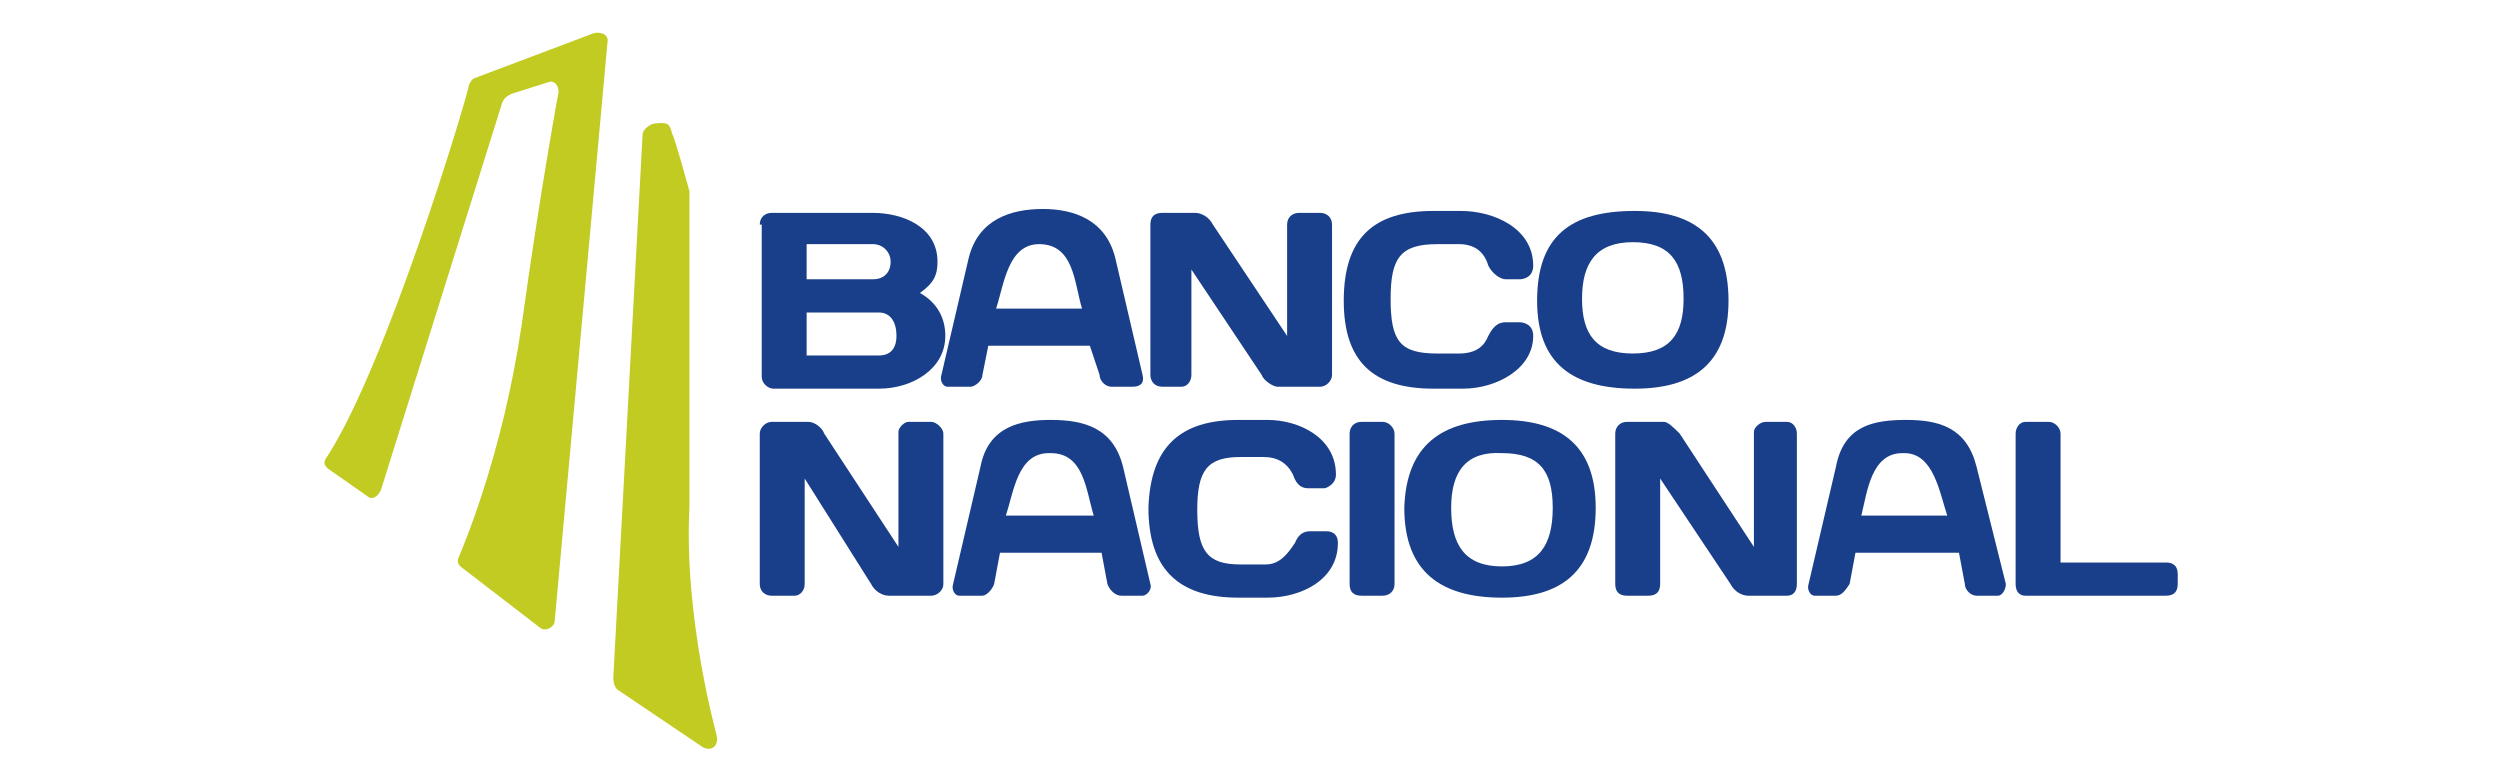
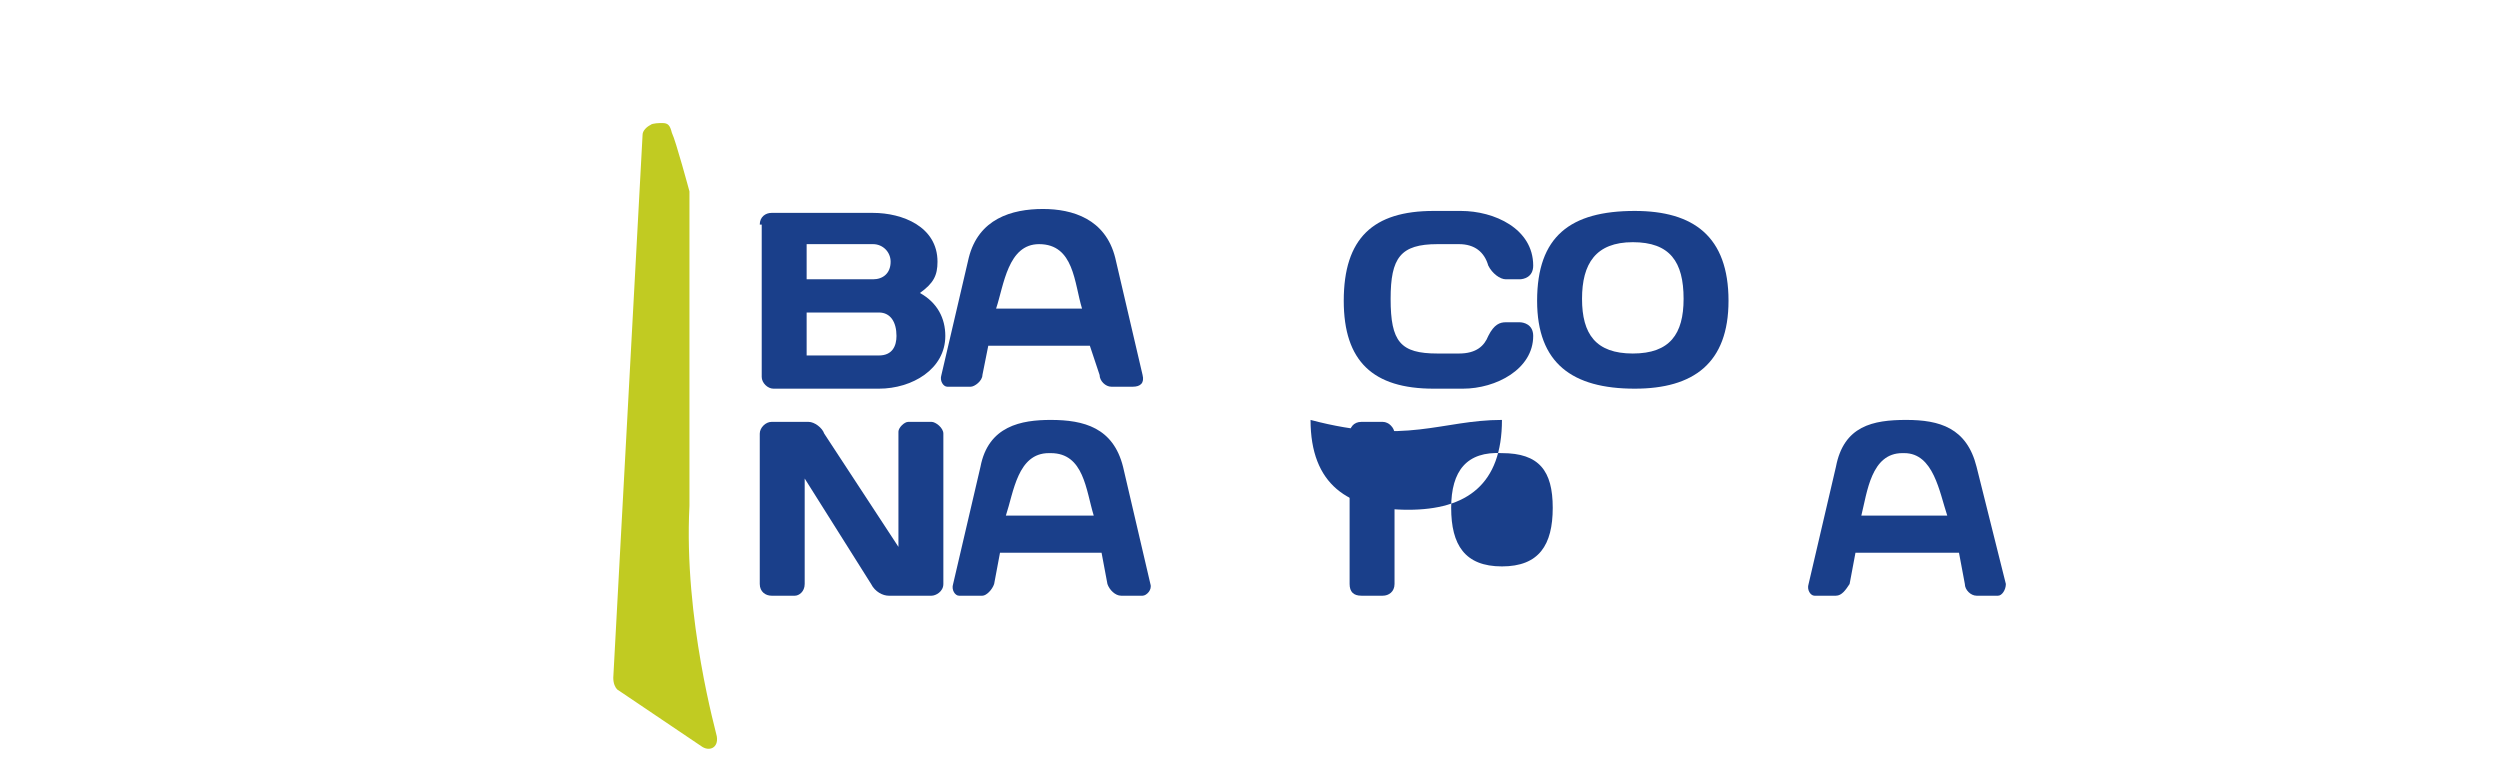
<svg xmlns="http://www.w3.org/2000/svg" version="1.1" id="Capa_1" x="0px" y="0px" viewBox="0 0 128 40" style="enable-background:new 0 0 128 40;" xml:space="preserve">
  <style type="text/css">
	.st0{fill:#1A3F8A;}
	.st1{fill:#C1CB22;}
</style>
  <g>
    <path class="st0" d="M38.9,11.5c0-0.4,0.3-0.6,0.6-0.6c5.2,0,5.2,0,5.2,0c1.5,0,3.3,0.7,3.3,2.5c0,0.7-0.2,1.1-0.9,1.6   c0.9,0.5,1.3,1.3,1.3,2.2c0,1.7-1.7,2.7-3.4,2.7c-5.4,0-5.4,0-5.4,0c-0.3,0-0.6-0.3-0.6-0.6V11.5L38.9,11.5z M41.3,12.5   c0,1.8,0,1.8,0,1.8c3.4,0,3.4,0,3.4,0c0.5,0,0.9-0.3,0.9-0.9c0-0.5-0.4-0.9-0.9-0.9H41.3L41.3,12.5z M41.3,16c0,2.2,0,2.2,0,2.2   c3.7,0,3.7,0,3.7,0c0.7,0,0.9-0.5,0.9-1c0-0.7-0.3-1.2-0.9-1.2H41.3L41.3,16z" />
-     <path class="st0" d="M59.5,19.8c-0.4,0-0.6-0.3-0.6-0.6c0-7.7,0-7.7,0-7.7c0-0.4,0.2-0.6,0.6-0.6c1.7,0,1.7,0,1.7,0   c0.3,0,0.7,0.2,0.9,0.6c3.8,5.7,3.8,5.7,3.8,5.7c0-5.7,0-5.7,0-5.7c0-0.4,0.3-0.6,0.6-0.6c1.1,0,1.1,0,1.1,0c0.3,0,0.6,0.2,0.6,0.6   c0,7.7,0,7.7,0,7.7c0,0.3-0.3,0.6-0.6,0.6c-2.2,0-2.2,0-2.2,0c-0.2,0-0.7-0.3-0.8-0.6c-3.6-5.4-3.6-5.4-3.6-5.4c0,5.4,0,5.4,0,5.4   c0,0.3-0.2,0.6-0.5,0.6H59.5L59.5,19.8z" />
    <path class="st0" d="M73.4,10.8c1.4,0,1.4,0,1.4,0c1.7,0,3.7,0.9,3.7,2.8c0,0.6-0.5,0.7-0.7,0.7c-0.7,0-0.7,0-0.7,0   c-0.3,0-0.7-0.3-0.9-0.7c-0.2-0.7-0.7-1.1-1.5-1.1c-1.1,0-1.1,0-1.1,0c-1.9,0-2.4,0.7-2.4,2.8c0,2.2,0.5,2.8,2.4,2.8   c1.1,0,1.1,0,1.1,0c0.9,0,1.3-0.4,1.5-0.9c0.3-0.6,0.6-0.7,0.9-0.7c0.7,0,0.7,0,0.7,0c0.2,0,0.7,0.1,0.7,0.7c0,1.7-1.9,2.7-3.6,2.7   c-1.5,0-1.5,0-1.5,0c-3.1,0-4.6-1.4-4.6-4.5C68.8,12.2,70.3,10.8,73.4,10.8L73.4,10.8z" />
    <path class="st0" d="M83.7,10.8c3,0,4.8,1.3,4.8,4.6c0,3.2-1.8,4.5-4.8,4.5c-3.2,0-5-1.3-5-4.5C78.7,12.1,80.4,10.8,83.7,10.8   L83.7,10.8z M81,15.3c0,1.8,0.7,2.8,2.6,2.8s2.6-1,2.6-2.8c0-1.9-0.7-2.9-2.6-2.9S81,13.5,81,15.3L81,15.3z" />
    <path class="st0" d="M39.5,30.5c-0.3,0-0.6-0.2-0.6-0.6c0-7.7,0-7.7,0-7.7c0-0.3,0.3-0.6,0.6-0.6c1.9,0,1.9,0,1.9,0   c0.3,0,0.7,0.3,0.8,0.6C46,28,46,28,46,28c0-5.9,0-5.9,0-5.9c0-0.2,0.3-0.5,0.5-0.5c1.2,0,1.2,0,1.2,0c0.2,0,0.6,0.3,0.6,0.6   c0,7.7,0,7.7,0,7.7c0,0.4-0.4,0.6-0.6,0.6c-2.2,0-2.2,0-2.2,0c-0.3,0-0.7-0.2-0.9-0.6c-3.4-5.4-3.4-5.4-3.4-5.4c0,5.4,0,5.4,0,5.4   c0,0.4-0.3,0.6-0.5,0.6H39.5L39.5,30.5z" />
-     <path class="st0" d="M63.4,21.5c1.5,0,1.5,0,1.5,0c1.6,0,3.5,0.9,3.5,2.8c0,0.5-0.5,0.7-0.6,0.7c-0.8,0-0.8,0-0.8,0   c-0.3,0-0.6-0.1-0.8-0.7c-0.3-0.6-0.8-0.9-1.5-0.9c-1.2,0-1.2,0-1.2,0c-1.7,0-2.2,0.7-2.2,2.7c0,2.1,0.5,2.8,2.2,2.8   c1.3,0,1.3,0,1.3,0c0.7,0,1.1-0.5,1.5-1.1c0.2-0.5,0.5-0.6,0.8-0.6c0.8,0,0.8,0,0.8,0c0.1,0,0.6,0,0.6,0.6c0,1.9-1.9,2.8-3.6,2.8   c-1.5,0-1.5,0-1.5,0c-3,0-4.6-1.4-4.6-4.6C58.9,22.9,60.4,21.5,63.4,21.5L63.4,21.5z" />
    <path class="st0" d="M69.1,22.2c0-0.3,0.2-0.6,0.6-0.6c1.1,0,1.1,0,1.1,0c0.3,0,0.6,0.3,0.6,0.6c0,7.7,0,7.7,0,7.7   c0,0.4-0.3,0.6-0.6,0.6c-1.1,0-1.1,0-1.1,0c-0.4,0-0.6-0.2-0.6-0.6V22.2L69.1,22.2z" />
-     <path class="st0" d="M76.9,21.5c3,0,4.8,1.3,4.8,4.5c0,3.3-1.8,4.6-4.8,4.6c-3.1,0-5-1.3-5-4.6C72,22.8,73.8,21.5,76.9,21.5   L76.9,21.5z M74.3,26c0,1.9,0.7,3,2.6,3c1.9,0,2.6-1.1,2.6-3c0-1.9-0.7-2.8-2.6-2.8C75.1,23.1,74.3,24.1,74.3,26L74.3,26z" />
-     <path class="st0" d="M83.3,30.5c-0.4,0-0.6-0.2-0.6-0.6c0-7.7,0-7.7,0-7.7c0-0.3,0.2-0.6,0.6-0.6c1.9,0,1.9,0,1.9,0   c0.2,0,0.5,0.3,0.8,0.6c3.8,5.8,3.8,5.8,3.8,5.8c0-5.9,0-5.9,0-5.9c0-0.2,0.3-0.5,0.6-0.5c1.1,0,1.1,0,1.1,0c0.3,0,0.5,0.3,0.5,0.6   c0,7.7,0,7.7,0,7.7c0,0.4-0.2,0.6-0.5,0.6c-2,0-2,0-2,0c-0.3,0-0.7-0.2-0.9-0.6c-3.6-5.4-3.6-5.4-3.6-5.4c0,5.4,0,5.4,0,5.4   c0,0.4-0.2,0.6-0.6,0.6H83.3L83.3,30.5z" />
-     <path class="st0" d="M104.9,21.6c0.3,0,0.6,0.3,0.6,0.6c0,6.6,0,6.6,0,6.6c5.4,0,5.4,0,5.4,0c0.4,0,0.6,0.2,0.6,0.6   c0,0.5,0,0.5,0,0.5c0,0.4-0.2,0.6-0.6,0.6c-7.2,0-7.2,0-7.2,0c-0.3,0-0.5-0.2-0.5-0.6c0-7.7,0-7.7,0-7.7c0-0.3,0.2-0.6,0.5-0.6   H104.9L104.9,21.6z" />
+     <path class="st0" d="M76.9,21.5c0,3.3-1.8,4.6-4.8,4.6c-3.1,0-5-1.3-5-4.6C72,22.8,73.8,21.5,76.9,21.5   L76.9,21.5z M74.3,26c0,1.9,0.7,3,2.6,3c1.9,0,2.6-1.1,2.6-3c0-1.9-0.7-2.8-2.6-2.8C75.1,23.1,74.3,24.1,74.3,26L74.3,26z" />
    <path class="st0" d="M58.5,19.2c-1.4-6-1.4-6-1.4-6c-0.5-2-2.2-2.5-3.7-2.5c-1.6,0-3.3,0.5-3.8,2.5c-1.4,6-1.4,6-1.4,6   c-0.1,0.3,0.1,0.6,0.3,0.6c1.2,0,1.2,0,1.2,0c0.2,0,0.6-0.3,0.6-0.6c0.3-1.5,0.3-1.5,0.3-1.5c2,0,2,0,2,0c0.2,0,0.2,0,0.2,0   c3,0,3,0,3,0c0.5,1.5,0.5,1.5,0.5,1.5c0,0.3,0.3,0.6,0.6,0.6c1.1,0,1.1,0,1.1,0C58.4,19.8,58.6,19.6,58.5,19.2L58.5,19.2z    M53.5,15.8c-0.1,0-0.1,0-0.1,0c-2.4,0-2.4,0-2.4,0c0.4-1.2,0.6-3.3,2.2-3.3c1.8,0,1.8,2,2.2,3.3H53.5L53.5,15.8z" />
    <path class="st0" d="M58.9,29.9c-1.4-6-1.4-6-1.4-6c-0.5-2-2-2.4-3.7-2.4c-1.5,0-3.2,0.3-3.6,2.4c-1.4,6-1.4,6-1.4,6   c-0.1,0.3,0.1,0.6,0.3,0.6c1.2,0,1.2,0,1.2,0c0.2,0,0.5-0.3,0.6-0.6c0.3-1.6,0.3-1.6,0.3-1.6c1.9,0,1.9,0,1.9,0c0.3,0,0.3,0,0.3,0   c3,0,3,0,3,0c0.3,1.6,0.3,1.6,0.3,1.6c0.1,0.3,0.4,0.6,0.7,0.6c1.1,0,1.1,0,1.1,0C58.7,30.5,59,30.2,58.9,29.9L58.9,29.9z M54,26.4   c-0.1,0-0.1,0-0.1,0c-2.4,0-2.4,0-2.4,0c0.4-1.2,0.6-3.2,2.2-3.2h0.1c1.7,0,1.8,1.9,2.2,3.2H54L54,26.4z" />
    <path class="st0" d="M102.7,29.9c-1.5-6-1.5-6-1.5-6c-0.5-2-1.9-2.4-3.6-2.4c-1.7,0-3.2,0.3-3.6,2.4c-1.4,6-1.4,6-1.4,6   c-0.1,0.3,0.1,0.6,0.3,0.6c1.1,0,1.1,0,1.1,0c0.3,0,0.5-0.3,0.7-0.6c0.3-1.6,0.3-1.6,0.3-1.6c1.9,0,1.9,0,1.9,0c0.3,0,0.3,0,0.3,0   c3.1,0,3.1,0,3.1,0c0.3,1.6,0.3,1.6,0.3,1.6c0,0.3,0.3,0.6,0.6,0.6c1.1,0,1.1,0,1.1,0C102.5,30.5,102.7,30.2,102.7,29.9L102.7,29.9   z M97.8,26.4c-0.3,0-0.3,0-0.3,0c-2.2,0-2.2,0-2.2,0c0.3-1.2,0.5-3.2,2.1-3.2c0.1,0,0.1,0,0.1,0c1.5,0,1.8,2,2.2,3.2H97.8   L97.8,26.4z" />
-     <path class="st1" d="M30.4,1.7C24.3,4,24.3,4,24.3,4c-0.1,0-0.3,0.3-0.3,0.4c-0.2,1-4.2,14.2-7.2,18.9c-0.3,0.4-0.2,0.5,0,0.7   c2,1.4,2,1.4,2,1.4c0.2,0.2,0.5,0.1,0.7-0.3c6.2-19.8,6.2-19.8,6.2-19.8c0.1-0.3,0.3-0.4,0.5-0.5c1.9-0.6,1.9-0.6,1.9-0.6   c0.3-0.1,0.5,0.2,0.5,0.5c0,0-0.9,4.8-1.9,12c-1,6.7-3,11.3-3.2,11.8c-0.1,0.2-0.1,0.4,0.2,0.6c3.9,3,3.9,3,3.9,3   c0.3,0.3,0.8,0,0.8-0.3c2.7-29.6,2.7-29.6,2.7-29.6C31.2,1.8,30.8,1.6,30.4,1.7L30.4,1.7z" />
    <path class="st1" d="M36.7,37.7c0-0.1-1.7-6-1.4-11.8c0-16.1,0-16.1,0-16.1s-0.7-2.6-0.9-3c-0.1-0.4-0.2-0.5-0.5-0.5   c-0.1,0-0.5,0-0.6,0.1c-0.2,0.1-0.4,0.3-0.4,0.5c-1.5,27.8-1.5,27.8-1.5,27.8c0,0.3,0.1,0.5,0.2,0.6c4.3,2.9,4.3,2.9,4.3,2.9   C36.3,38.5,36.8,38.3,36.7,37.7L36.7,37.7z" />
  </g>
</svg>